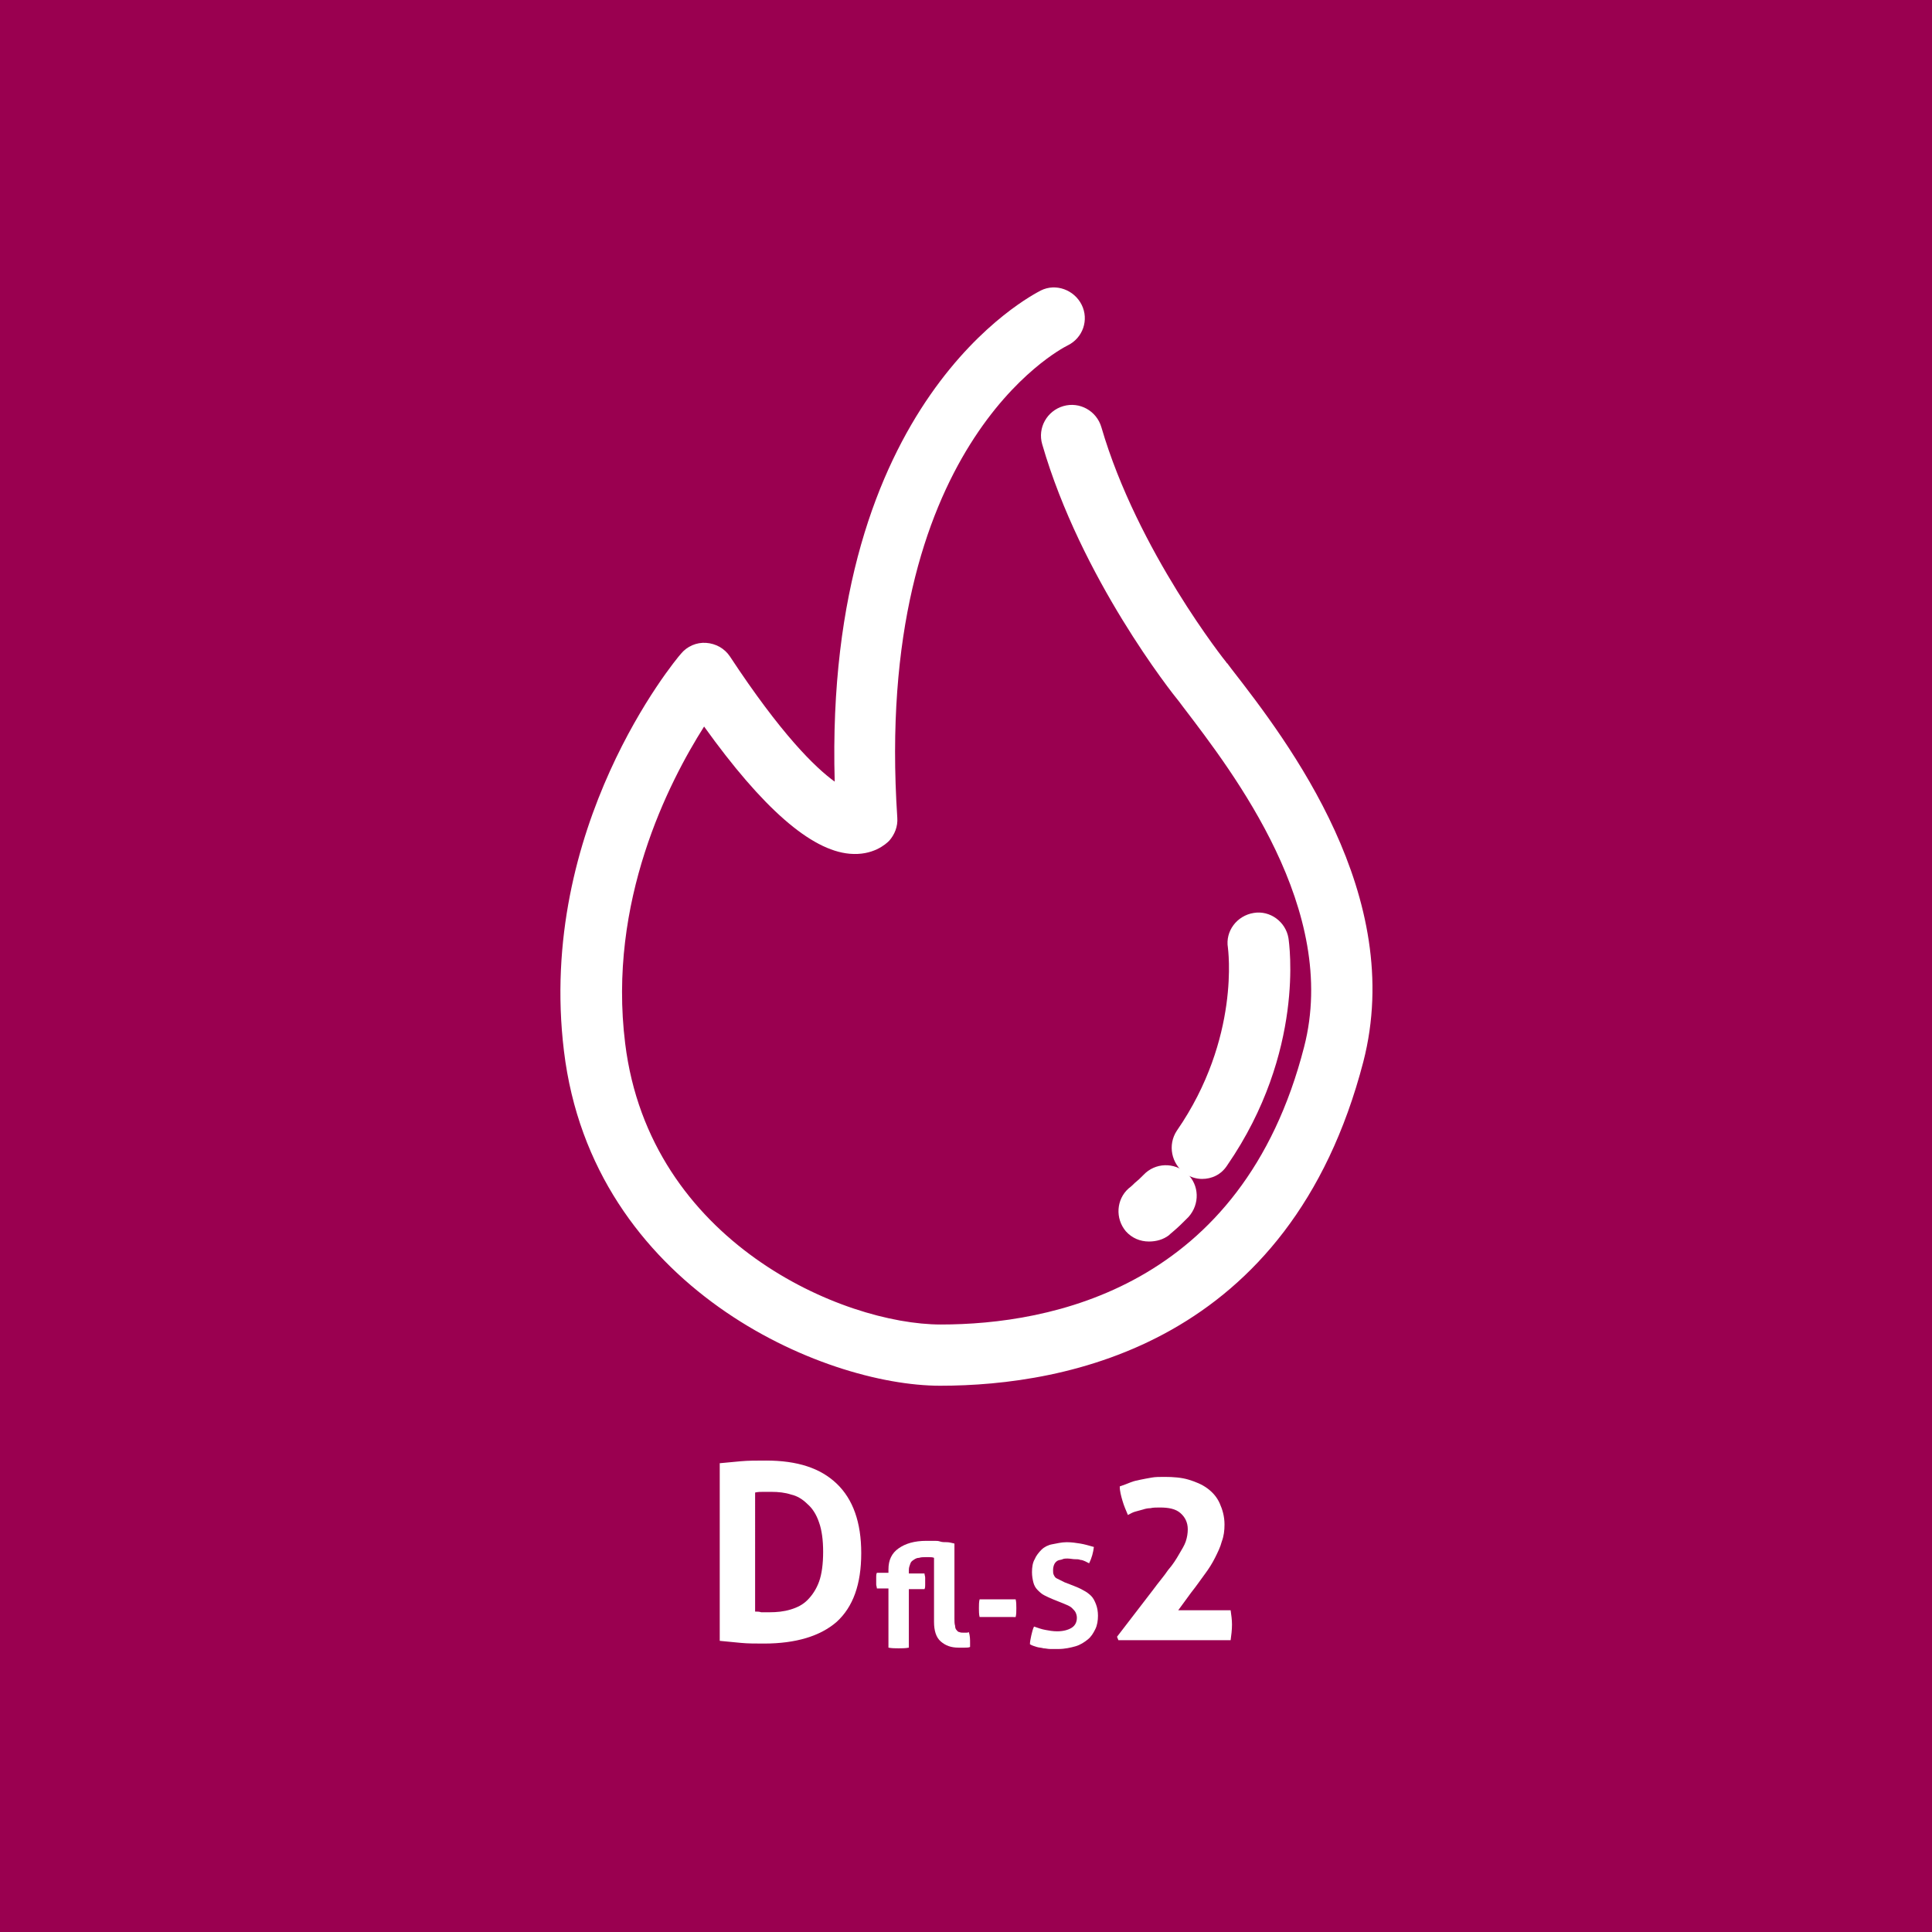
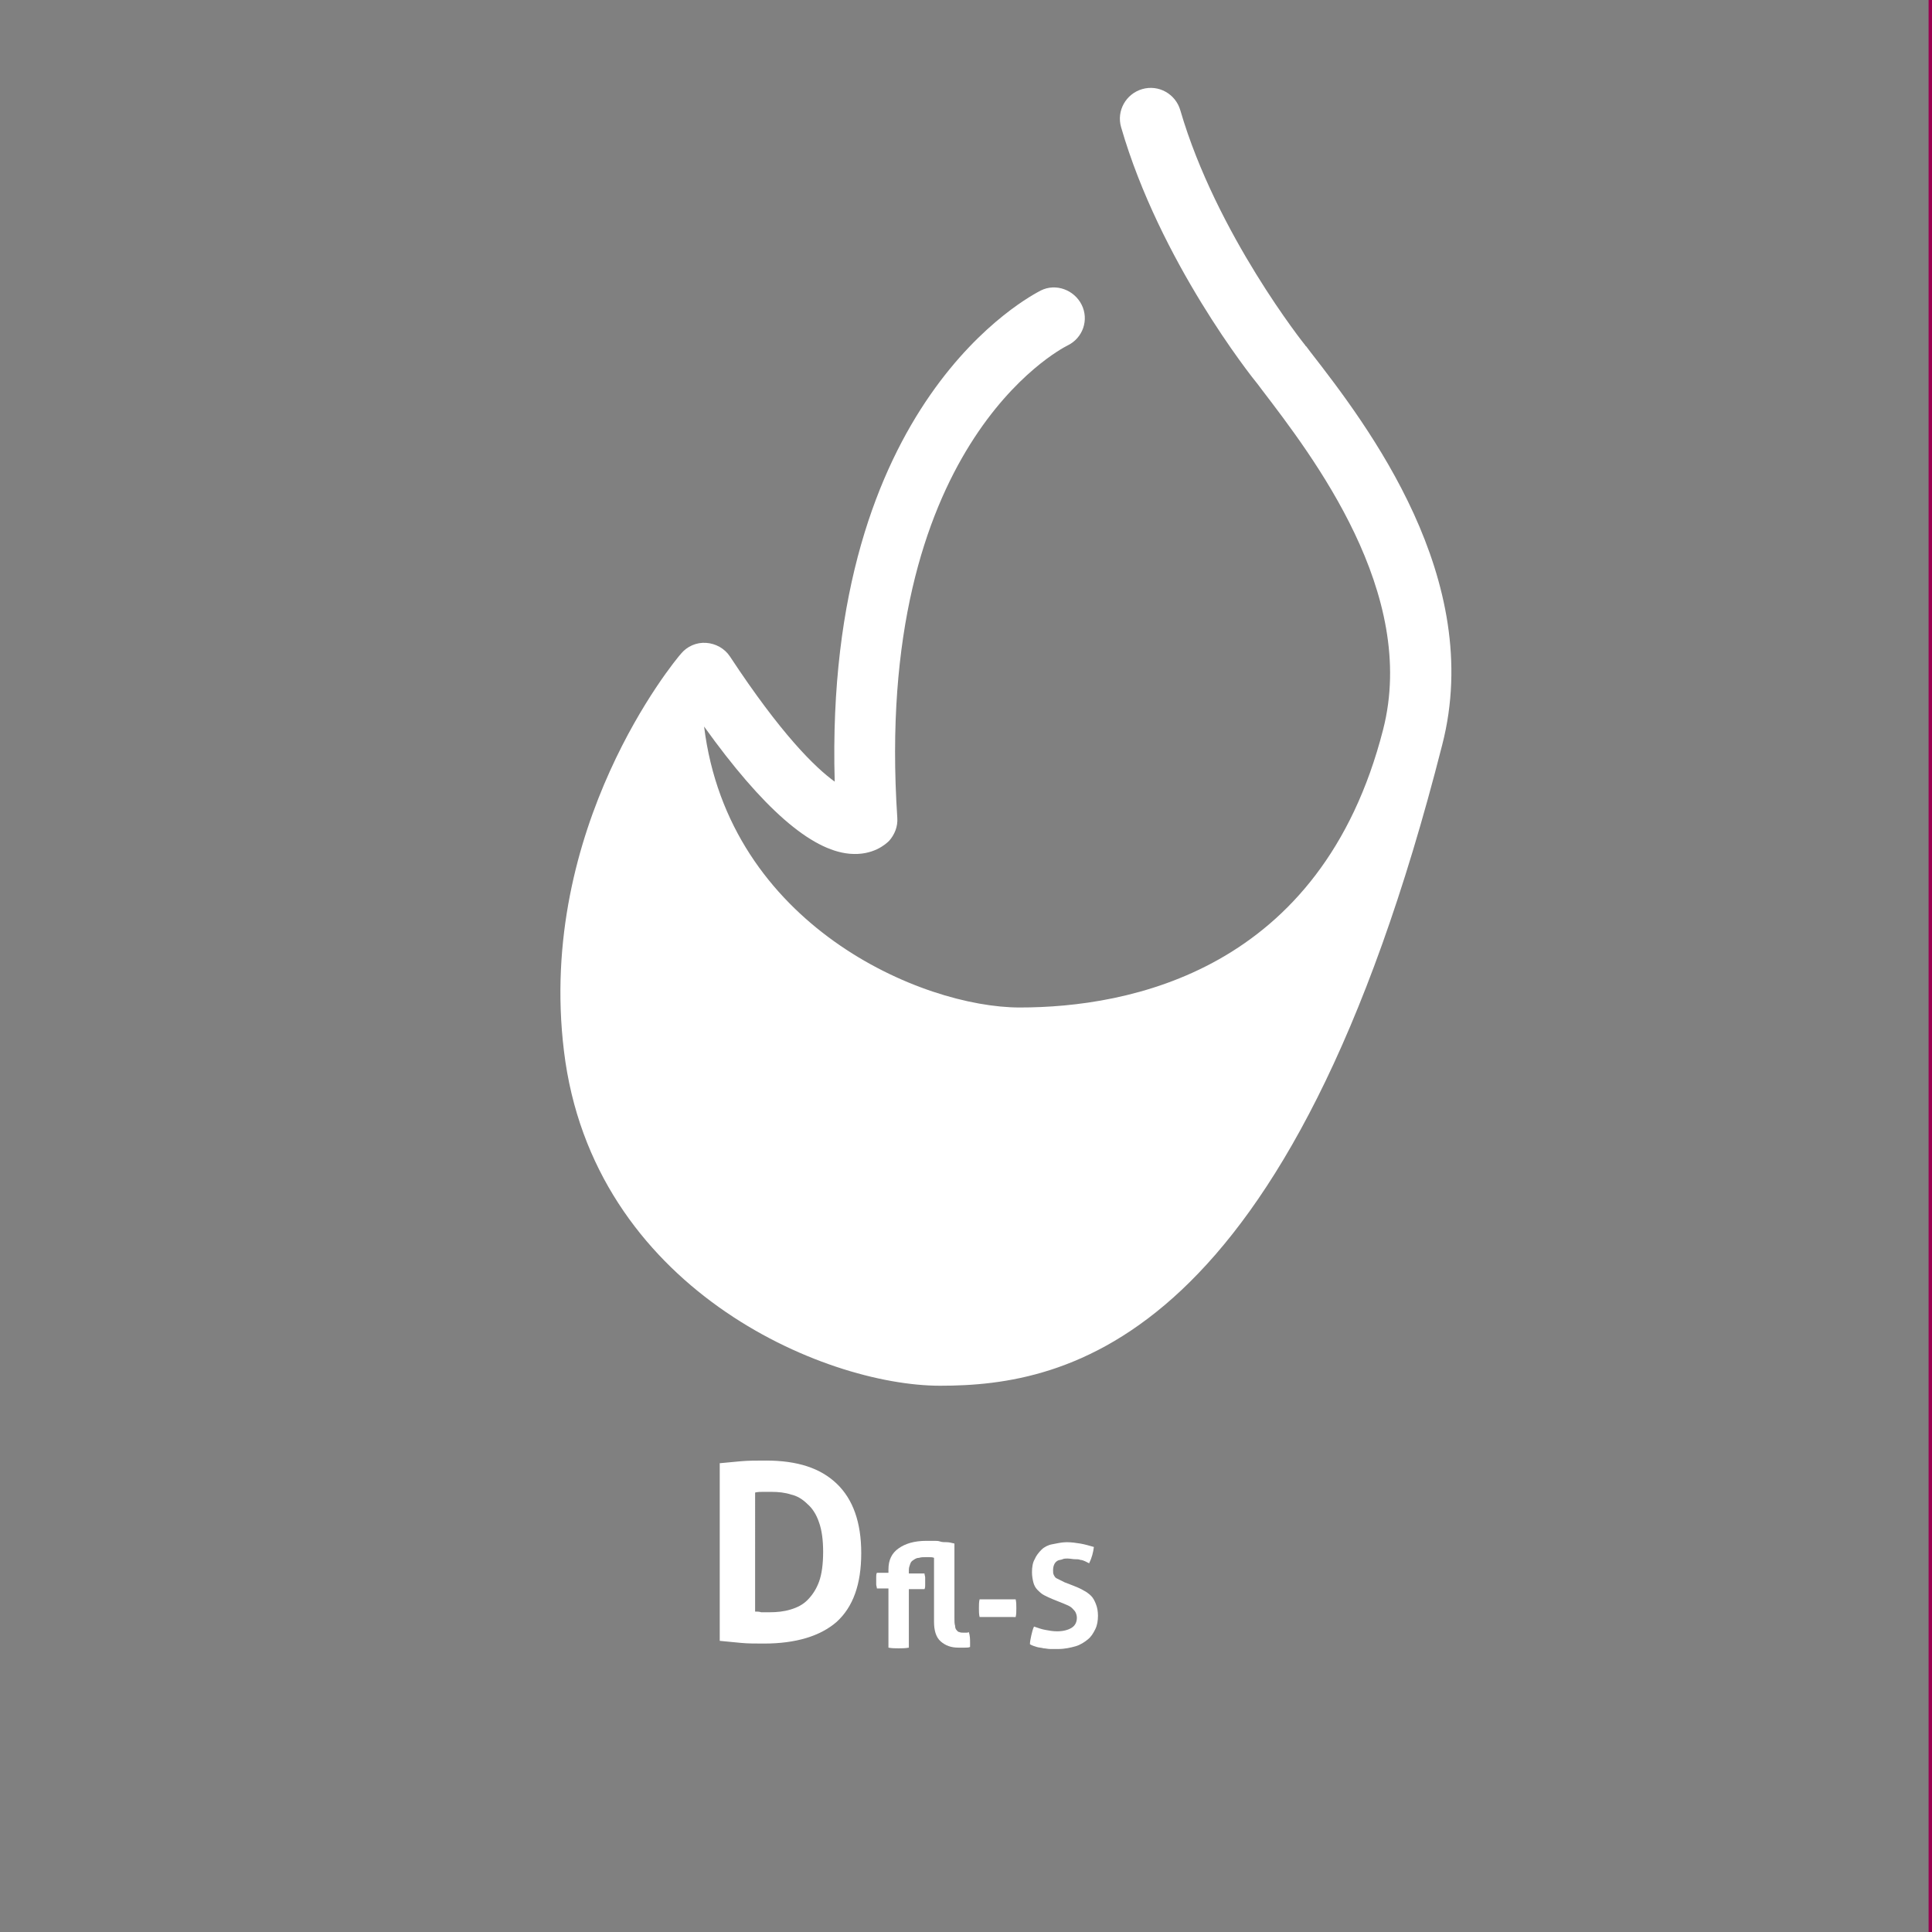
<svg xmlns="http://www.w3.org/2000/svg" version="1.1" id="Ebene_1" x="0px" y="0px" viewBox="0 0 284 284" style="enable-background:new 0 0 284 284;" xml:space="preserve">
  <rect x="0" y="0" width="284" height="284" fill="#808080" stroke="none" />
  <style type="text/css">
	.st0{fill:#9A0050;}
	.st1{fill:#AC2E6F;}
	.st2{fill:#FFFFFF;}
</style>
  <g>
    <polygon class="st0" points="425.5,0 283.5,0 283.5,284 425.5,284 567.5,284 567.5,0  " />
  </g>
  <g>
-     <polygon class="st0" points="142,0 0,0 0,284 142,284 284,284 284,0  " />
-   </g>
+     </g>
  <g>
    <g>
-       <path class="st2" d="M138.2,203.7c-17.2,0-51.1-14.4-55.3-49.2c-4-32.9,16.3-57.4,17.2-58.4c0.9-1.1,2.3-1.7,3.7-1.6    c1.4,0.1,2.7,0.8,3.5,2c7.5,11.4,12.5,16.3,15.4,18.4c-1.6-56.1,29-71.5,30.3-72.2c2.2-1.1,4.9-0.1,6,2.1c1.1,2.2,0.2,4.9-2.1,6    c-1.2,0.6-28.6,15-25,69.4c0.1,1.3-0.4,2.5-1.2,3.4c-0.5,0.5-2.4,2.2-5.8,1.9c-5.7-0.5-12.8-6.7-21.4-18.7    c-5.2,8.2-14.2,25.7-11.6,46.6c3.6,29.2,32,41.3,46.4,41.3c16,0,44.3-5.3,53.4-40.8c5.2-20.1-10.4-40.3-17.8-50l-0.6-0.8    c-1-1.2-14.4-18.1-20.1-37.8c-0.7-2.4,0.7-4.9,3.1-5.6c2.4-0.7,4.9,0.7,5.6,3.1c5.3,18.2,18.3,34.5,18.4,34.6c0,0,0,0.1,0.1,0.1    l0.6,0.8c8.4,10.8,25.7,33.4,19.4,57.8C189.6,197.6,156.8,203.7,138.2,203.7z" />
+       <path class="st2" d="M138.2,203.7c-17.2,0-51.1-14.4-55.3-49.2c-4-32.9,16.3-57.4,17.2-58.4c0.9-1.1,2.3-1.7,3.7-1.6    c1.4,0.1,2.7,0.8,3.5,2c7.5,11.4,12.5,16.3,15.4,18.4c-1.6-56.1,29-71.5,30.3-72.2c2.2-1.1,4.9-0.1,6,2.1c1.1,2.2,0.2,4.9-2.1,6    c-1.2,0.6-28.6,15-25,69.4c0.1,1.3-0.4,2.5-1.2,3.4c-0.5,0.5-2.4,2.2-5.8,1.9c-5.7-0.5-12.8-6.7-21.4-18.7    c3.6,29.2,32,41.3,46.4,41.3c16,0,44.3-5.3,53.4-40.8c5.2-20.1-10.4-40.3-17.8-50l-0.6-0.8    c-1-1.2-14.4-18.1-20.1-37.8c-0.7-2.4,0.7-4.9,3.1-5.6c2.4-0.7,4.9,0.7,5.6,3.1c5.3,18.2,18.3,34.5,18.4,34.6c0,0,0,0.1,0.1,0.1    l0.6,0.8c8.4,10.8,25.7,33.4,19.4,57.8C189.6,197.6,156.8,203.7,138.2,203.7z" />
    </g>
    <g>
-       <path class="st2" d="M176.7,173.3c-0.9,0-1.8-0.3-2.5-0.8c-2-1.4-2.6-4.2-1.2-6.3c9.4-13.6,7.5-26.8,7.5-26.9    c-0.4-2.4,1.3-4.7,3.8-5.1c2.4-0.4,4.7,1.3,5.1,3.7c0.1,0.7,2.5,16.7-9,33.4C179.5,172.7,178.1,173.3,176.7,173.3z" />
-     </g>
+       </g>
    <g>
      <path class="st2" d="M168.9,182.5c-1.3,0-2.5-0.5-3.4-1.5c-1.6-1.9-1.4-4.7,0.4-6.3c0.4-0.3,0.7-0.6,0.9-0.8    c0.6-0.5,0.7-0.6,1.3-1.2c1.7-1.8,4.5-1.9,6.4-0.2c1.8,1.7,1.9,4.5,0.2,6.4c-1,1-1.4,1.4-2.1,2c-0.2,0.2-0.5,0.4-0.8,0.7    C171,182.2,170,182.5,168.9,182.5z" />
    </g>
  </g>
  <g>
    <path class="st2" d="M105.7,215.1c1-0.1,2.1-0.2,3.2-0.3c1.1-0.1,2.3-0.1,3.7-0.1c4.6,0,8,1.1,10.4,3.4c2.4,2.3,3.6,5.7,3.6,10.2   c0,4.6-1.2,7.9-3.6,10.1c-2.4,2.1-6,3.2-10.7,3.2c-1.2,0-2.4,0-3.4-0.1c-1-0.1-2.1-0.2-3.1-0.3V215.1z M111.1,236.9   c0.2,0,0.5,0,0.8,0.1c0.3,0,0.7,0,1.2,0c1.1,0,2.1-0.1,3.1-0.4c1-0.3,1.8-0.7,2.5-1.4c0.7-0.7,1.3-1.6,1.7-2.7s0.6-2.6,0.6-4.4   c0-1.7-0.2-3.2-0.6-4.3c-0.4-1.2-1-2.1-1.7-2.7c-0.7-0.7-1.5-1.2-2.4-1.4c-0.9-0.3-1.9-0.4-2.9-0.4c-0.3,0-0.7,0-1.2,0   c-0.4,0-0.8,0-1.2,0.1V236.9z" />
    <path class="st2" d="M130.6,233.5h-1.7c0-0.2-0.1-0.4-0.1-0.6c0-0.2,0-0.4,0-0.6c0-0.2,0-0.4,0-0.5c0-0.2,0-0.4,0.1-0.6h1.7v-0.5   c0-1.4,0.5-2.4,1.5-3.1c1-0.7,2.3-1.1,4.1-1.1c0.4,0,0.7,0,1.1,0s0.6,0,0.9,0.1s0.6,0.1,1,0.1c0.3,0,0.7,0.1,1.1,0.2v11   c0,0.4,0,0.8,0.1,1.1c0,0.3,0.1,0.5,0.2,0.6s0.2,0.3,0.4,0.3c0.2,0.1,0.4,0.1,0.6,0.1c0.1,0,0.2,0,0.4,0s0.3,0,0.4-0.1   c0.2,0.5,0.2,1.1,0.2,1.6c0,0.1,0,0.2,0,0.3s0,0.2,0,0.3c-0.2,0.1-0.5,0.1-0.8,0.1s-0.6,0-0.9,0c-1.1,0-1.9-0.3-2.6-0.9   s-1-1.6-1-2.9v-9.4c-0.2-0.1-0.5-0.1-0.7-0.1c-0.2,0-0.4,0-0.6,0c-0.3,0-0.6,0-0.9,0.1c-0.3,0-0.5,0.1-0.8,0.3s-0.4,0.3-0.5,0.6   s-0.2,0.5-0.2,0.9v0.5h2.3c0,0.2,0.1,0.4,0.1,0.6c0,0.2,0,0.4,0,0.6c0,0.2,0,0.4,0,0.5c0,0.2,0,0.4-0.1,0.6h-2.3v8.6   c-0.5,0.1-1,0.1-1.5,0.1c-0.5,0-1,0-1.5-0.1V233.5z" />
    <path class="st2" d="M149.3,235.1c0.1,0.4,0.1,0.9,0.1,1.3c0,0.5,0,0.9-0.1,1.3H144c-0.1-0.4-0.1-0.9-0.1-1.3c0-0.5,0-0.9,0.1-1.3   H149.3z" />
    <path class="st2" d="M154.8,235.1c-0.5-0.2-0.9-0.4-1.3-0.6c-0.4-0.2-0.7-0.5-1-0.8c-0.3-0.3-0.5-0.7-0.6-1.1   c-0.1-0.4-0.2-0.9-0.2-1.5c0-0.7,0.1-1.4,0.4-1.9c0.2-0.5,0.6-1,1-1.4c0.4-0.4,1-0.7,1.6-0.8s1.3-0.3,2.1-0.3c0.7,0,1.4,0.1,2,0.2   c0.6,0.1,1.3,0.3,2,0.5c-0.1,0.8-0.3,1.6-0.7,2.4c-0.2-0.1-0.4-0.2-0.6-0.3c-0.2-0.1-0.5-0.2-0.7-0.2c-0.2-0.1-0.5-0.1-0.8-0.1   c-0.3,0-0.7-0.1-1.1-0.1c-0.2,0-0.5,0-0.7,0.1s-0.5,0.1-0.7,0.2c-0.2,0.1-0.4,0.3-0.5,0.5c-0.1,0.2-0.2,0.5-0.2,0.9   c0,0.3,0,0.5,0.1,0.7c0.1,0.2,0.2,0.4,0.4,0.5c0.2,0.1,0.4,0.2,0.6,0.3c0.2,0.1,0.4,0.2,0.6,0.3l1.3,0.5c0.5,0.2,1,0.4,1.5,0.7   c0.4,0.2,0.8,0.5,1.1,0.8c0.3,0.3,0.5,0.7,0.7,1.2c0.2,0.5,0.3,1.1,0.3,1.7c0,0.7-0.1,1.4-0.4,2c-0.3,0.6-0.6,1.1-1.1,1.5   s-1.1,0.8-1.8,1s-1.6,0.4-2.5,0.4c-0.5,0-0.9,0-1.2,0c-0.4,0-0.7-0.1-1-0.1c-0.3-0.1-0.7-0.1-1-0.2c-0.3-0.1-0.7-0.2-1-0.4   c0-0.4,0.1-0.8,0.2-1.3c0.1-0.4,0.2-0.9,0.4-1.3c0.6,0.2,1.1,0.4,1.7,0.5c0.5,0.1,1.1,0.2,1.7,0.2c0.9,0,1.6-0.2,2.1-0.5   c0.5-0.3,0.8-0.8,0.8-1.5c0-0.3-0.1-0.6-0.2-0.8c-0.1-0.2-0.3-0.4-0.5-0.6c-0.2-0.2-0.4-0.3-0.6-0.4s-0.5-0.2-0.7-0.3L154.8,235.1z   " />
-     <path class="st2" d="M164.2,240.6l5.3-6.9c0.8-1.1,1.6-2,2.2-2.9c0.7-0.8,1.2-1.6,1.6-2.3c0.4-0.7,0.8-1.3,1-1.9   c0.2-0.6,0.3-1.2,0.3-1.8c0-1-0.4-1.8-1.1-2.4s-1.7-0.8-3-0.8c-0.5,0-1,0-1.4,0.1c-0.4,0-0.8,0.1-1.1,0.2c-0.4,0.1-0.7,0.2-1.1,0.3   s-0.7,0.3-1.1,0.5c-0.3-0.7-0.6-1.4-0.8-2.1c-0.2-0.7-0.4-1.4-0.4-2.1c0.6-0.2,1.1-0.4,1.6-0.6s1-0.3,1.5-0.4   c0.5-0.1,1-0.2,1.6-0.3c0.5-0.1,1.2-0.1,1.9-0.1c1.3,0,2.5,0.1,3.5,0.4s2,0.7,2.8,1.3c0.8,0.6,1.4,1.3,1.8,2.2   c0.4,0.9,0.7,1.9,0.7,3.1c0,0.9-0.1,1.7-0.4,2.5c-0.2,0.8-0.6,1.6-1,2.4c-0.4,0.8-0.9,1.6-1.5,2.4c-0.6,0.8-1.2,1.7-2,2.7l-1.9,2.6   h7.7c0.1,0.7,0.2,1.4,0.2,2.1c0,0.8-0.1,1.6-0.2,2.3h-16.5L164.2,240.6z" />
  </g>
</svg>